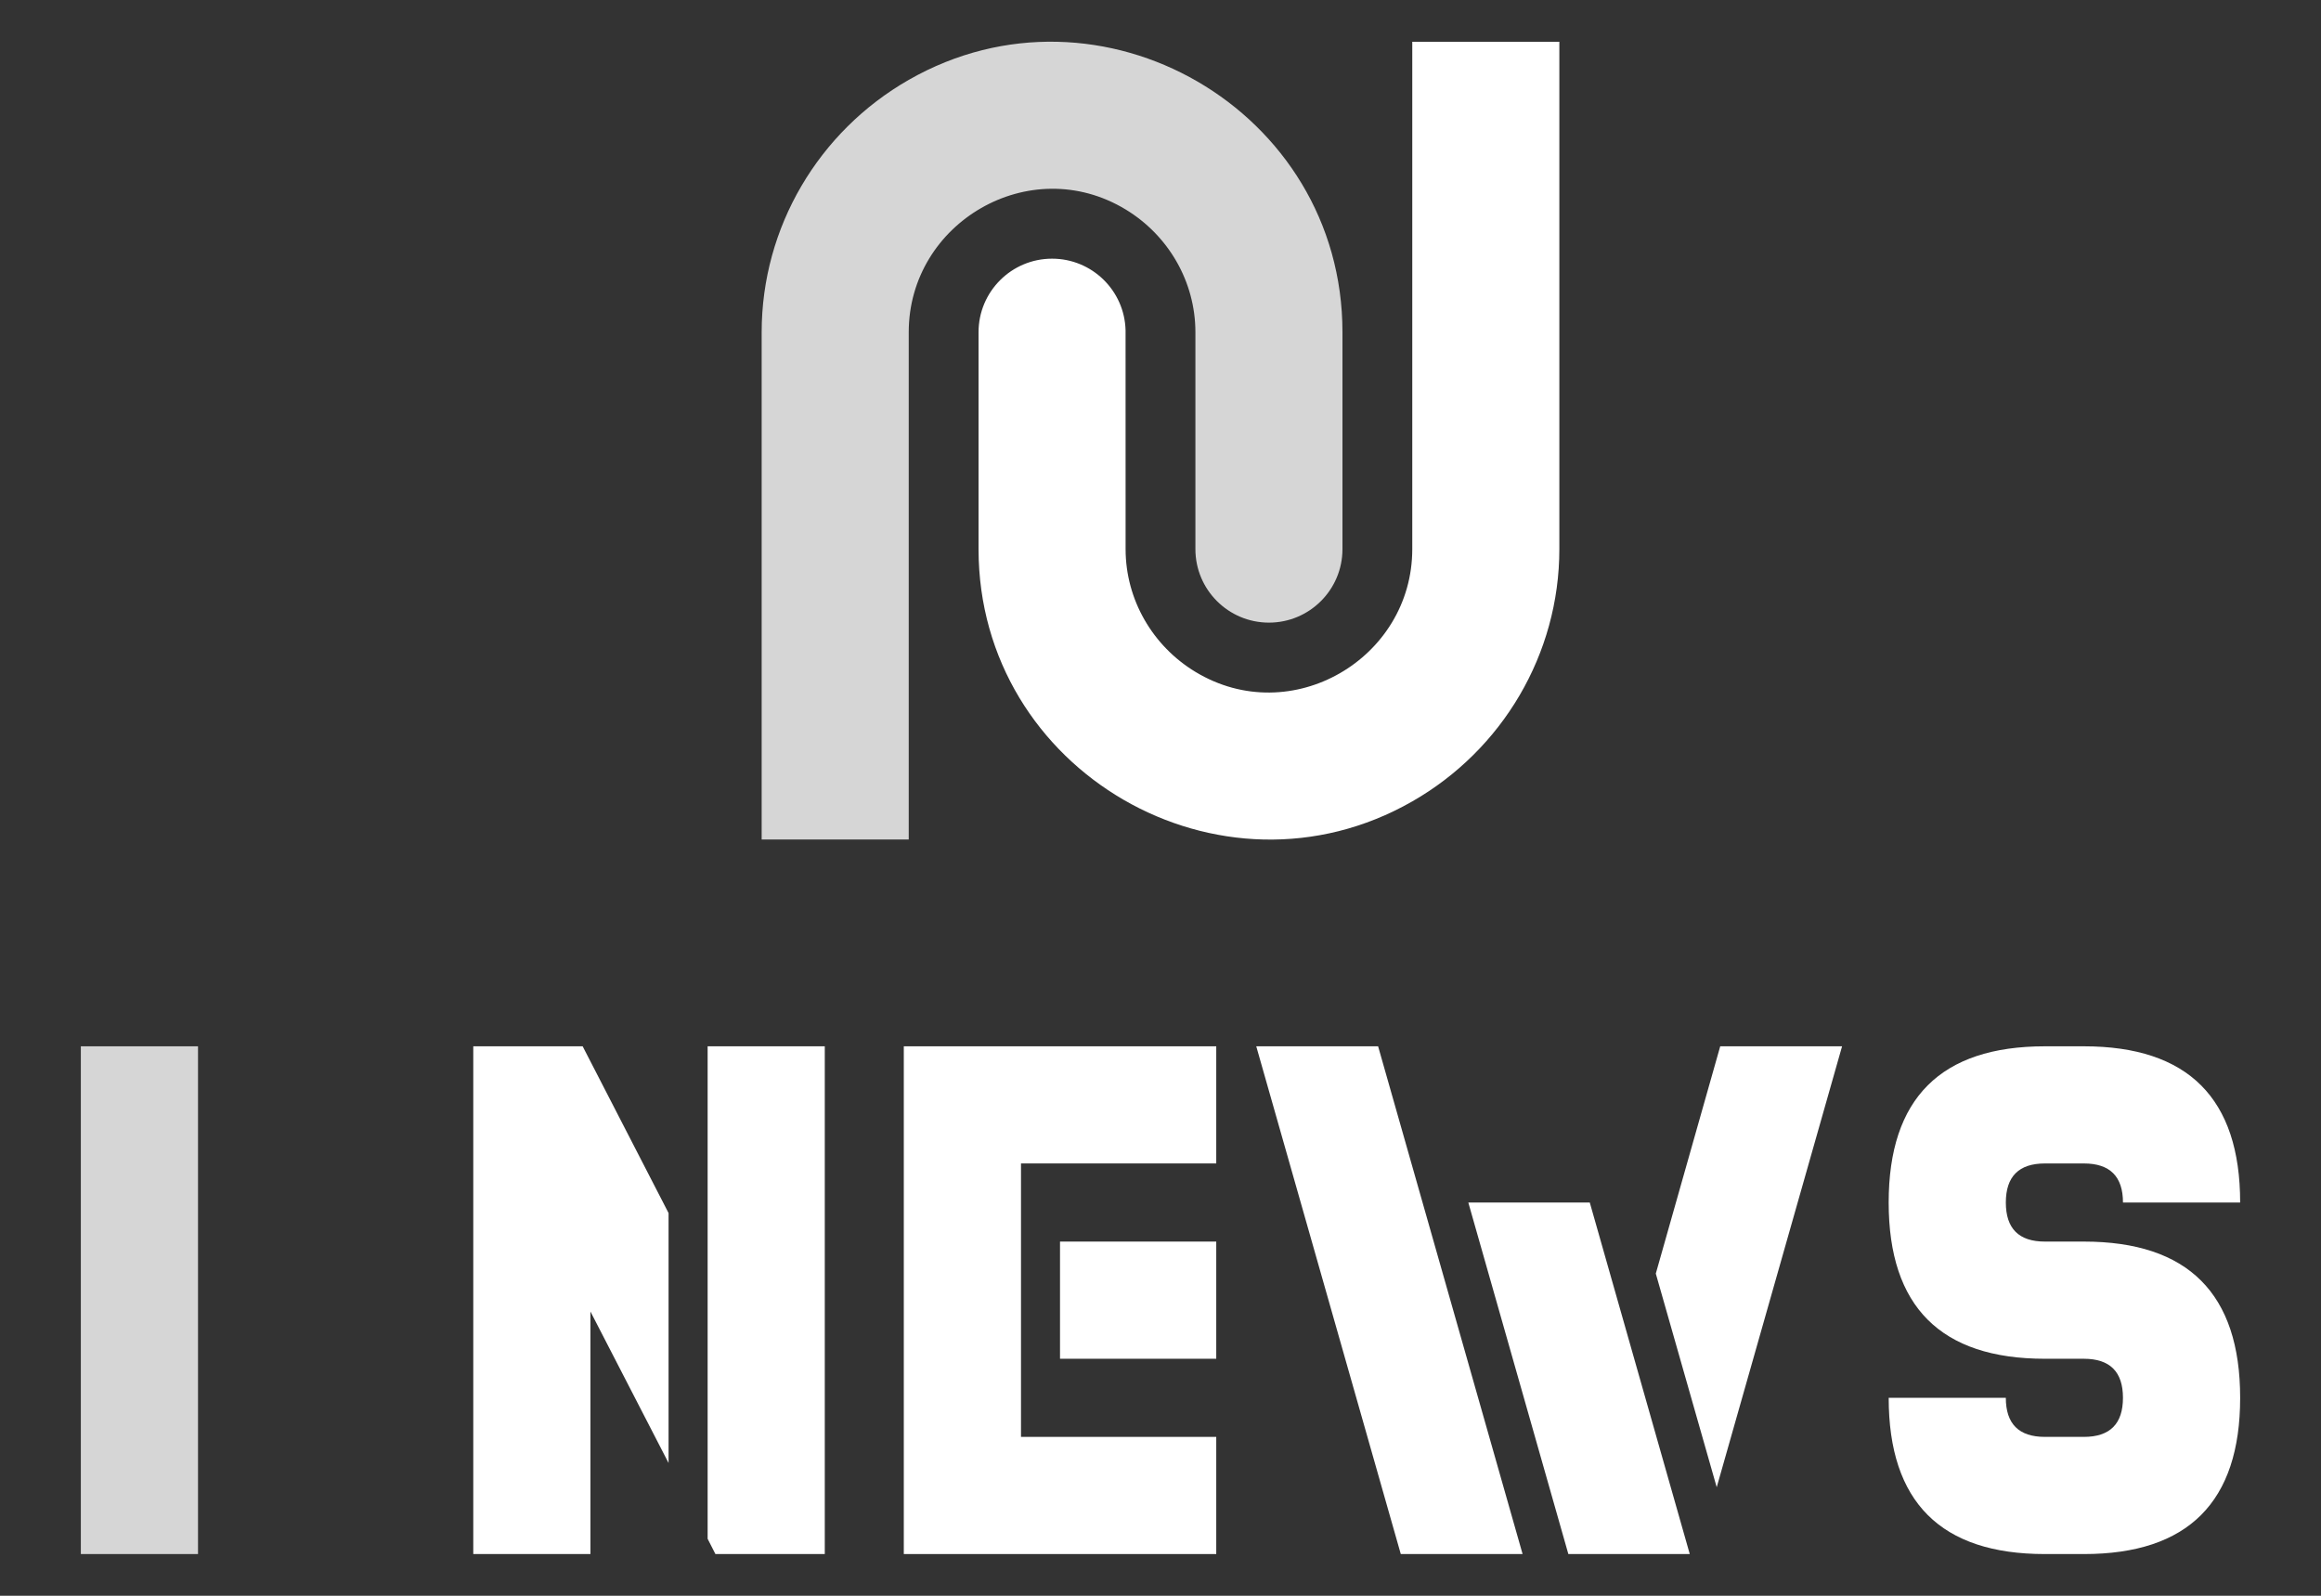
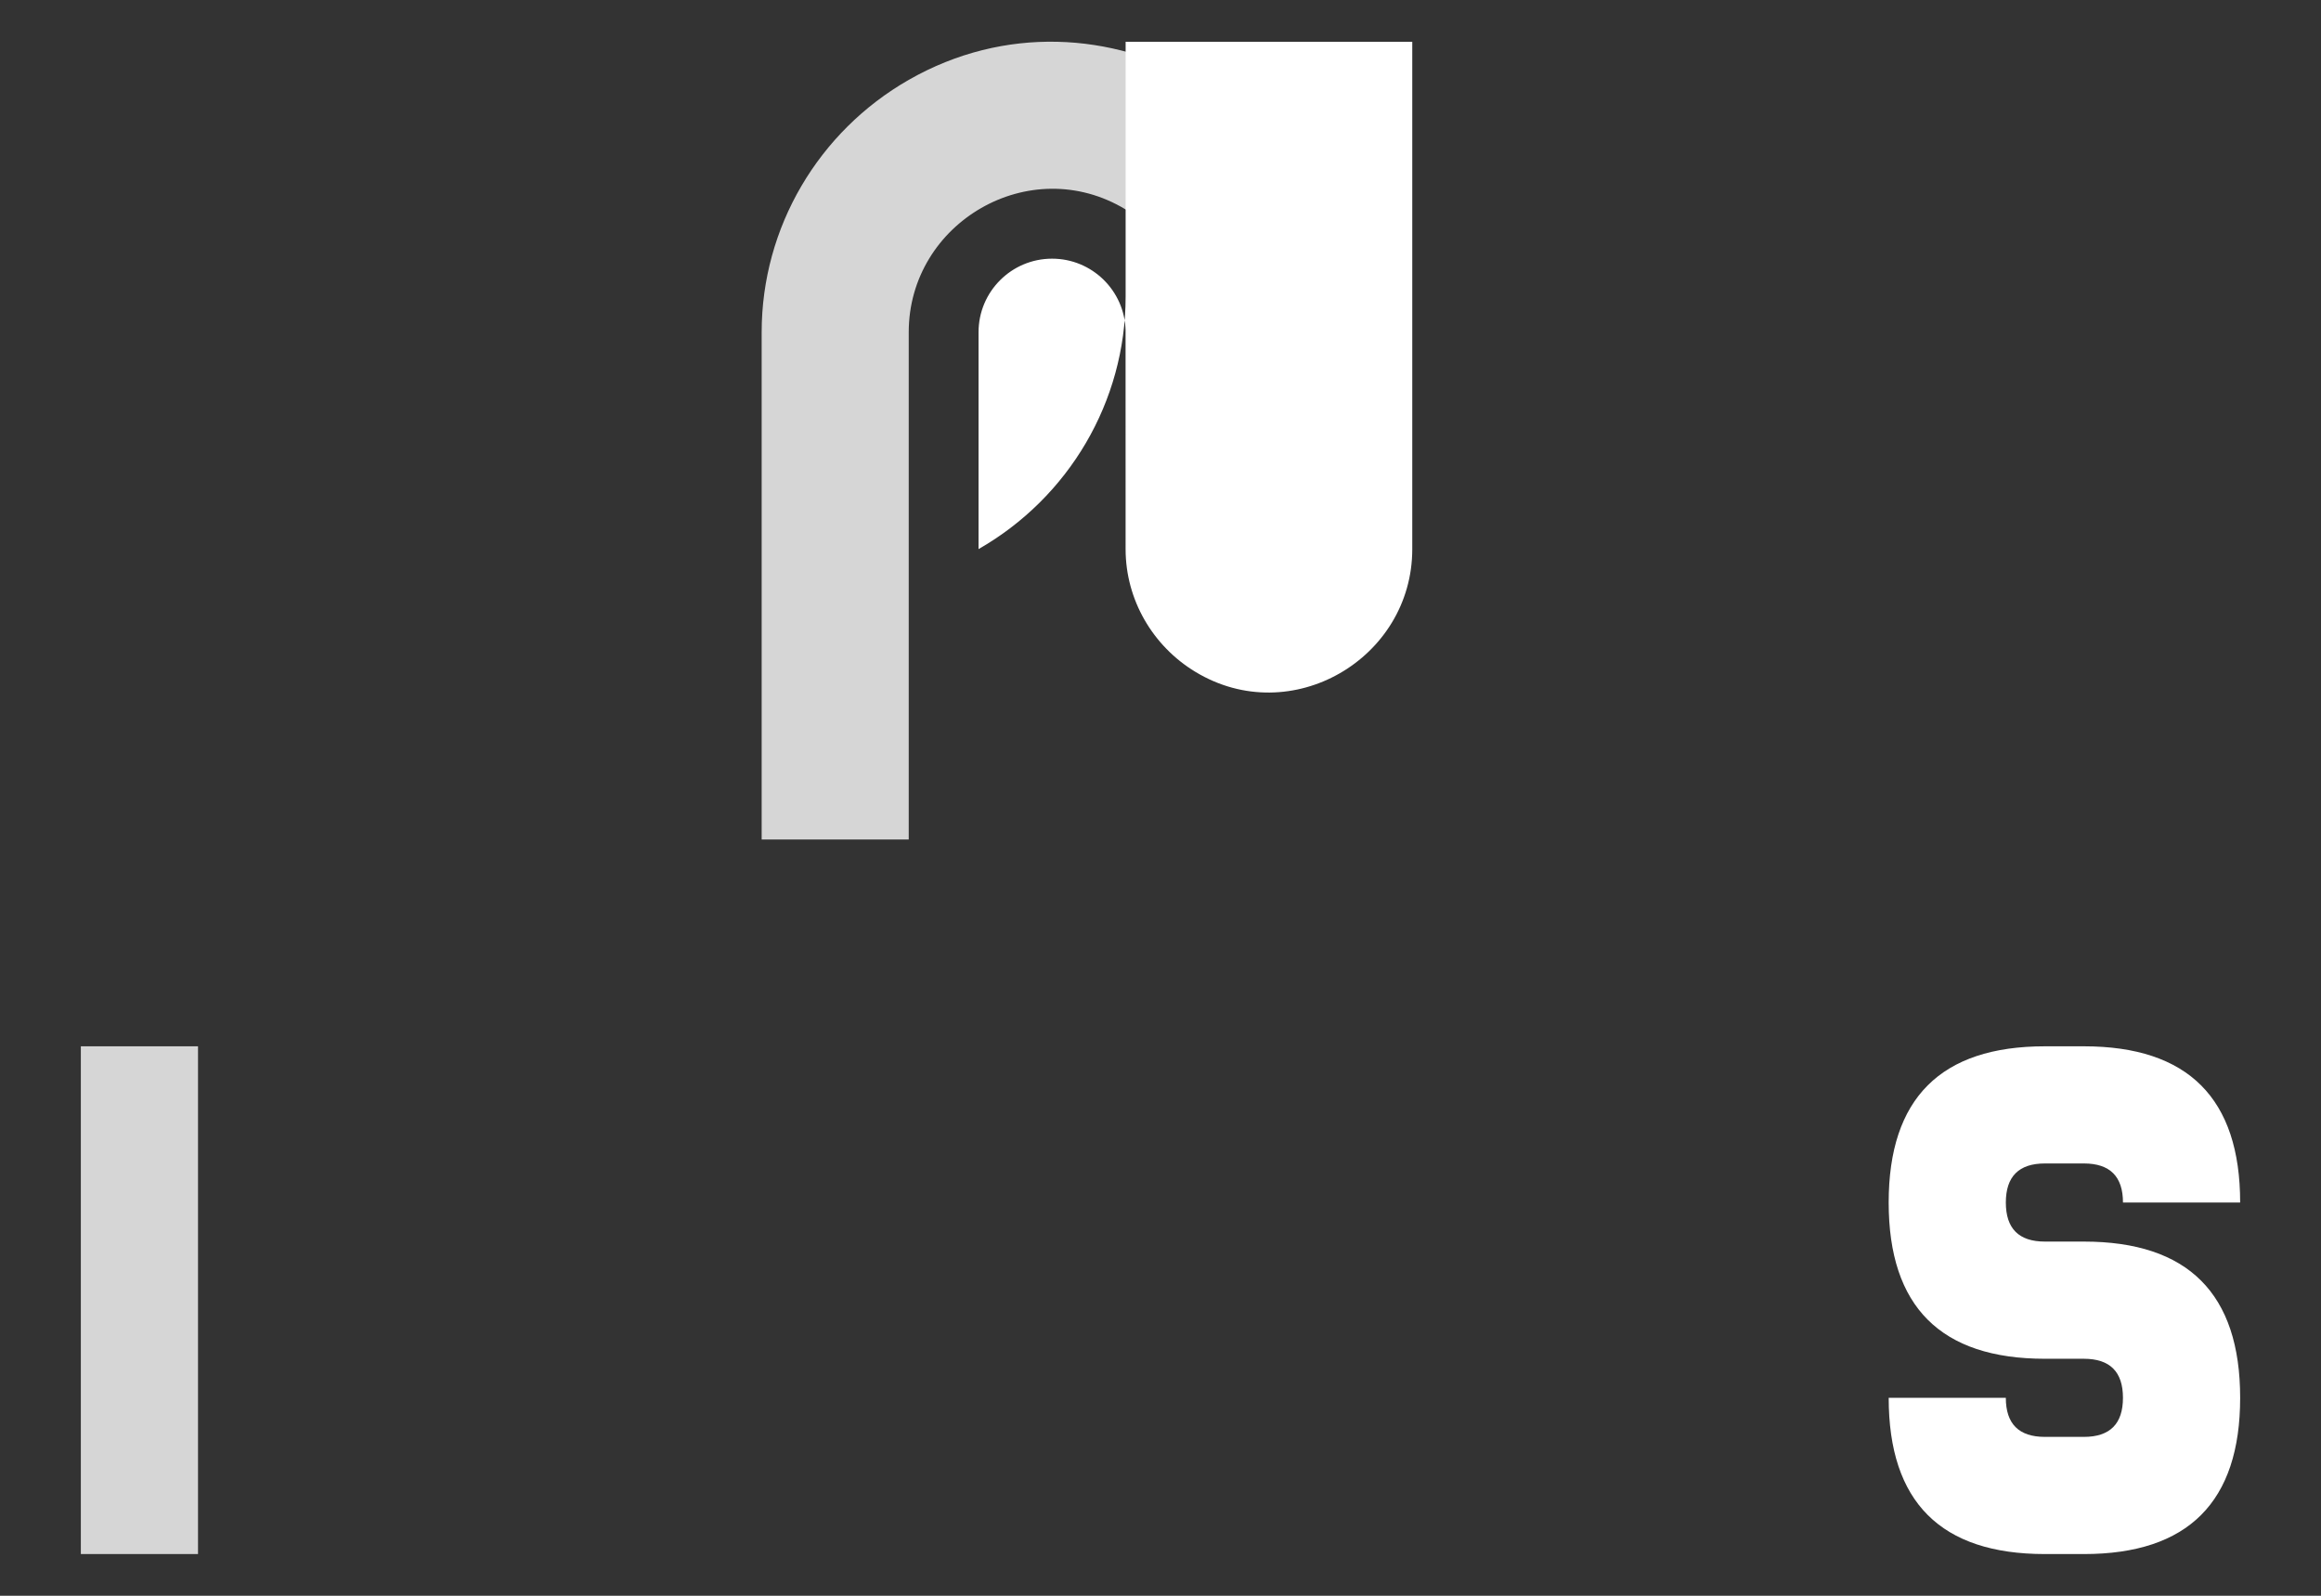
<svg xmlns="http://www.w3.org/2000/svg" version="1.1" id="Calque_1" x="0px" y="0px" width="160px" height="110px" viewBox="0 0 160 110" enable-background="new 0 0 160 110" xml:space="preserve">
  <rect x="0" y="0" width="160" height="110" fill="#333333" stroke="none" />
  <g>
    <g>
      <path fill="#D6D6D6" d="M5.573,107.124v-35h8.077v35H5.573z" />
-       <path fill="#FFFFFF" d="M40.702,90.405v16.719h-8.076v-35h7.54l5.922,11.495v17.229L40.702,90.405z M48.781,72.124h8.076v35h-7.54    l-0.536-1.052V72.124z" />
-       <path fill="#FFFFFF" d="M83.843,72.124v8.075h-13.46v18.849h13.46v8.076H62.304v-35H83.843z M83.843,93.662h-10.77v-8.077h10.77    V93.662z" />
-       <path fill="#FFFFFF" d="M86.601,72.124h8.4l9.96,35h-8.397L86.601,72.124z M109.593,82.893l6.892,24.231h-8.37l-6.895-24.231    H109.593z M114.144,87.791l4.441-15.667h8.4l-8.642,30.395L114.144,87.791z" />
      <path fill="#FFFFFF" d="M143.656,72.124c7.18,0,10.771,3.59,10.771,10.769h-8.078c0-1.793-0.898-2.693-2.693-2.693h-2.689    c-1.797,0-2.693,0.9-2.693,2.693c0,1.796,0.896,2.692,2.693,2.692h2.689c7.18,0,10.771,3.59,10.771,10.77    s-3.592,10.77-10.771,10.77h-2.689c-7.18,0-10.769-3.59-10.769-10.77h8.075c0,1.794,0.896,2.693,2.693,2.693h2.689    c1.795,0,2.693-0.899,2.693-2.693c0-1.796-0.898-2.692-2.693-2.692h-2.689c-7.18,0-10.769-3.59-10.769-10.77    c0-7.179,3.589-10.769,10.769-10.769H143.656z" />
    </g>
    <g>
      <path fill-rule="evenodd" clip-rule="evenodd" fill="#D6D6D6" d="M82.406,37.851c0,2.799,2.27,5.068,5.069,5.068    s5.069-2.27,5.069-5.068V22.899c0-15.331-16.688-24.949-29.9-17.393c-6.213,3.554-10.138,10.159-10.138,17.393V57.87h10.138    V22.899c0-7.551,8.347-12.457,14.95-8.462c2.938,1.777,4.812,4.967,4.812,8.462V37.851L82.406,37.851z" />
-       <path fill-rule="evenodd" clip-rule="evenodd" fill="#FFFFFF" d="M72.526,17.831c-2.8,0-5.069,2.27-5.069,5.069v14.95    c0,15.331,16.687,24.95,29.899,17.393c6.214-3.553,10.139-10.159,10.139-17.393V2.881H97.356v34.97    c0,7.551-8.346,12.458-14.95,8.462c-2.937-1.776-4.812-4.967-4.812-8.462L77.592,22.77C77.524,20.03,75.281,17.831,72.526,17.831    L72.526,17.831z" />
+       <path fill-rule="evenodd" clip-rule="evenodd" fill="#FFFFFF" d="M72.526,17.831c-2.8,0-5.069,2.27-5.069,5.069v14.95    c6.214-3.553,10.139-10.159,10.139-17.393V2.881H97.356v34.97    c0,7.551-8.346,12.458-14.95,8.462c-2.937-1.776-4.812-4.967-4.812-8.462L77.592,22.77C77.524,20.03,75.281,17.831,72.526,17.831    L72.526,17.831z" />
    </g>
  </g>
</svg>